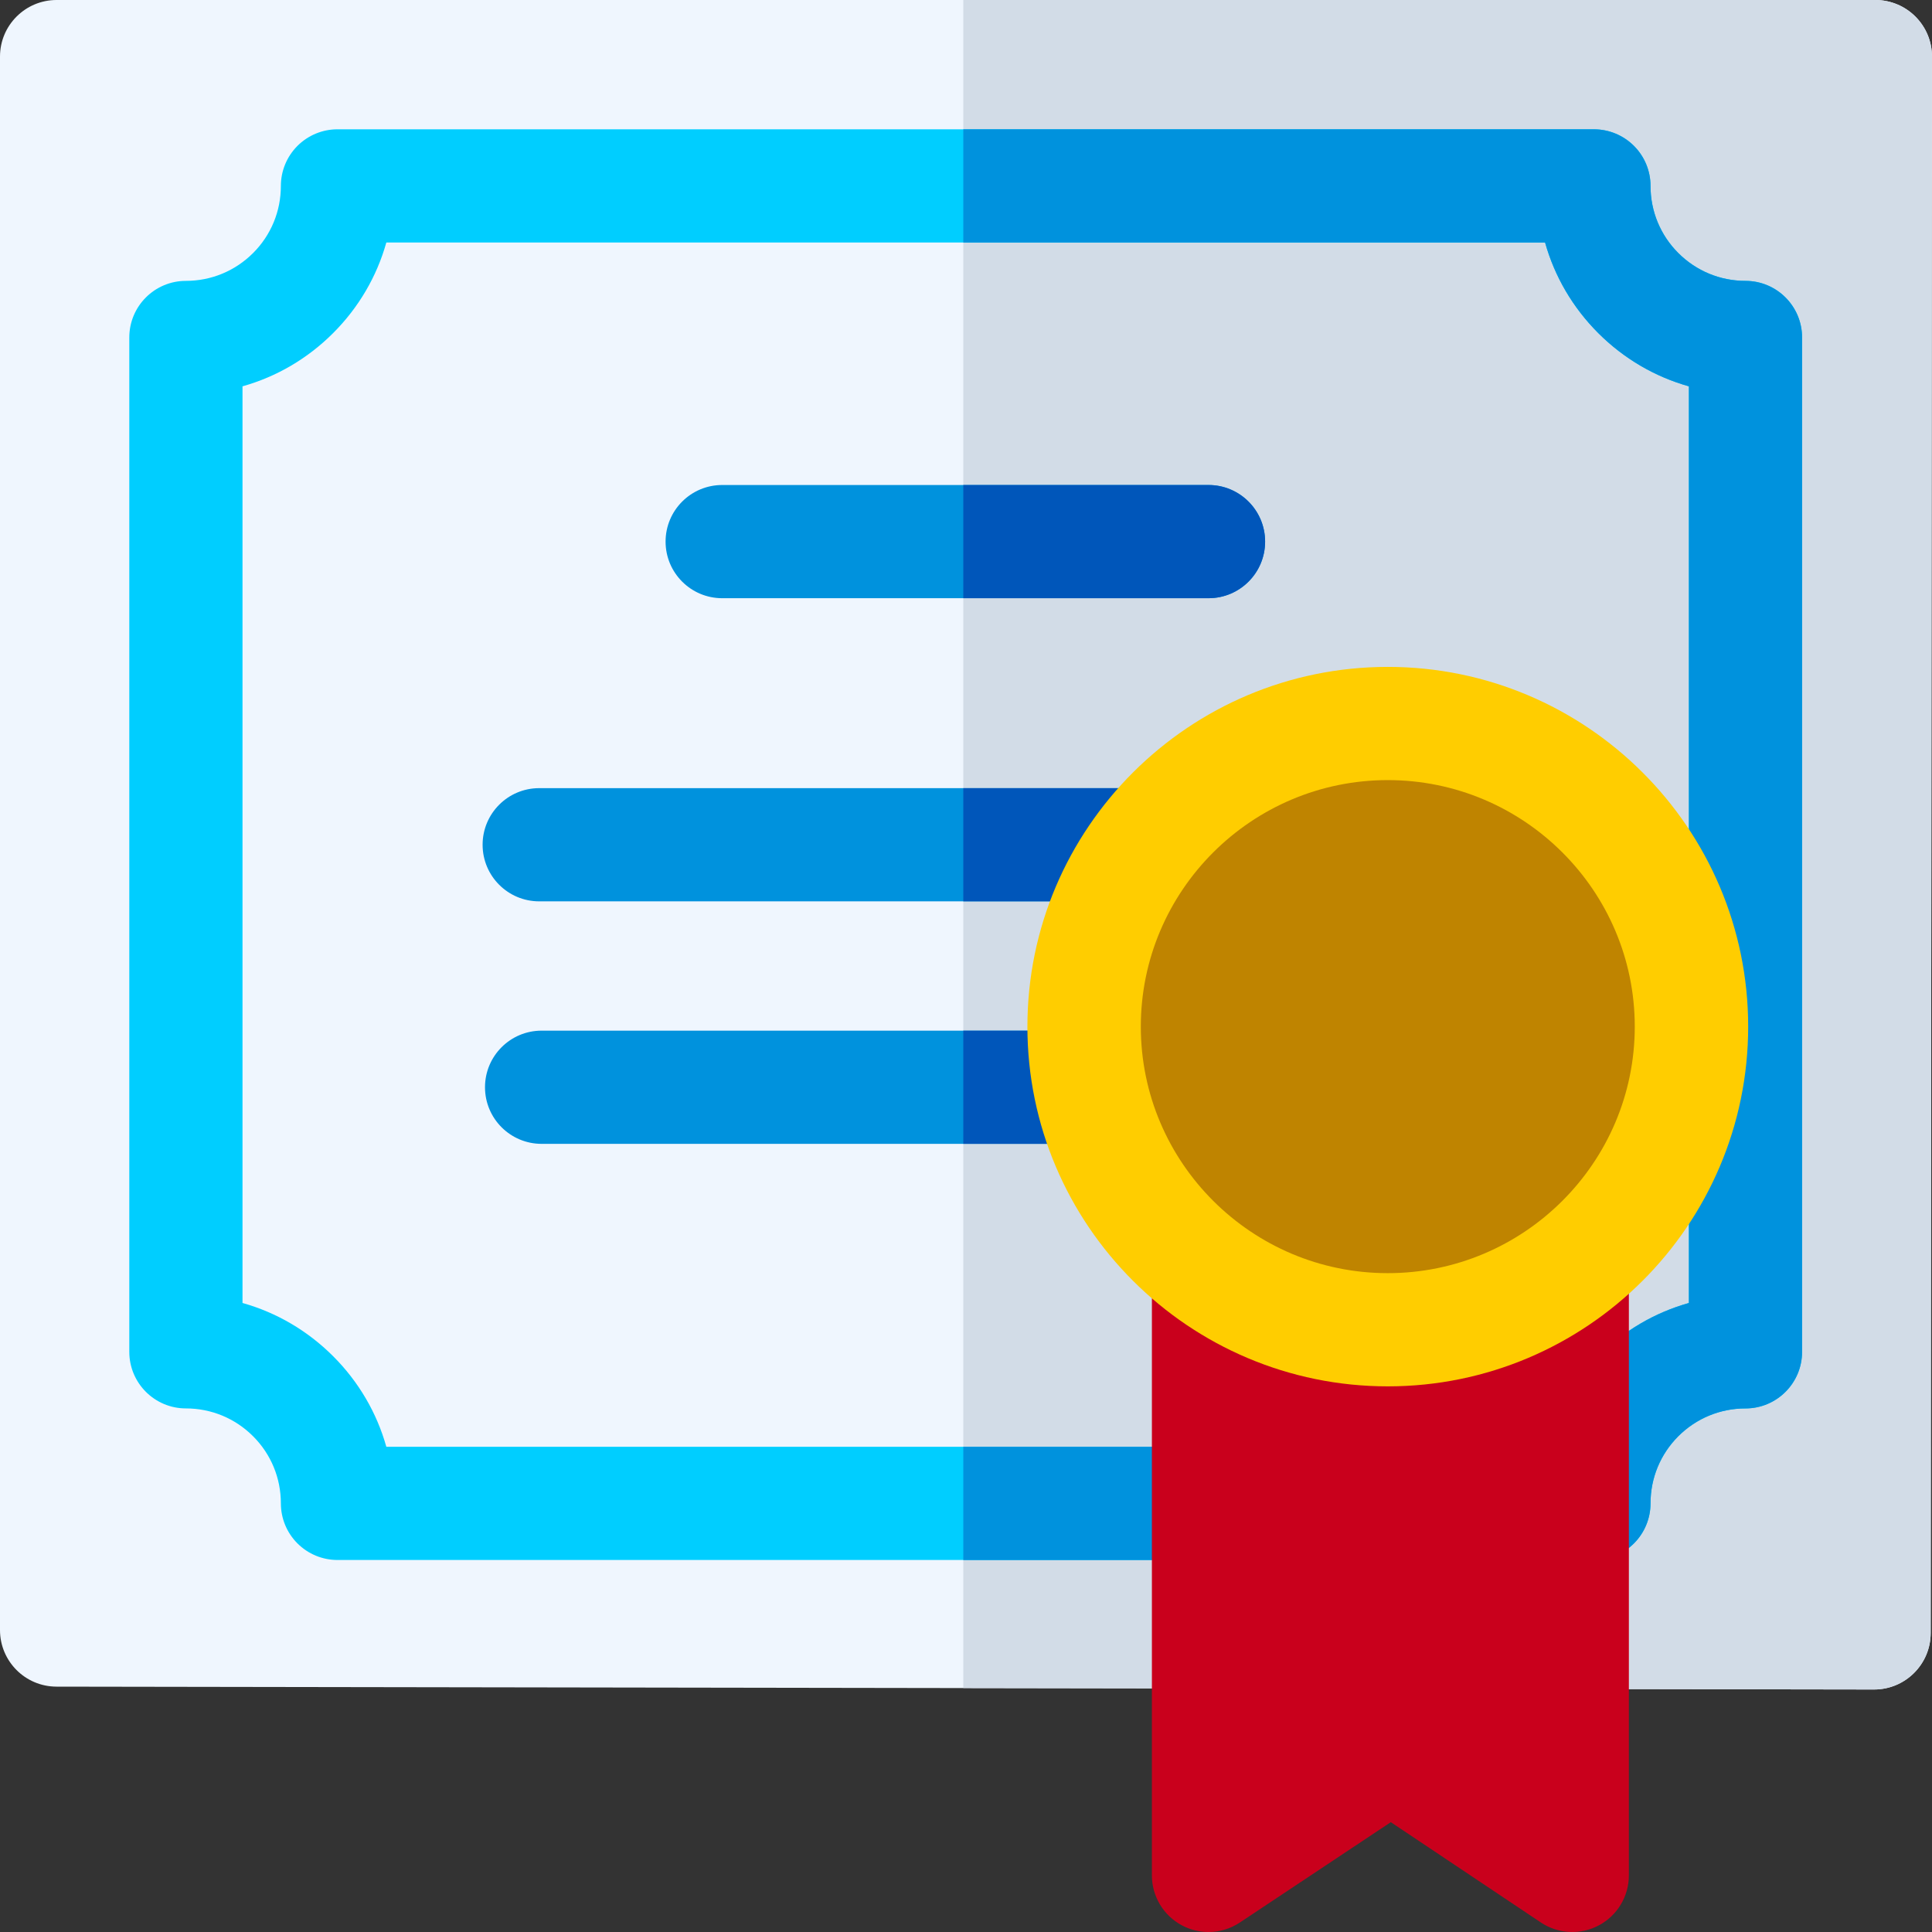
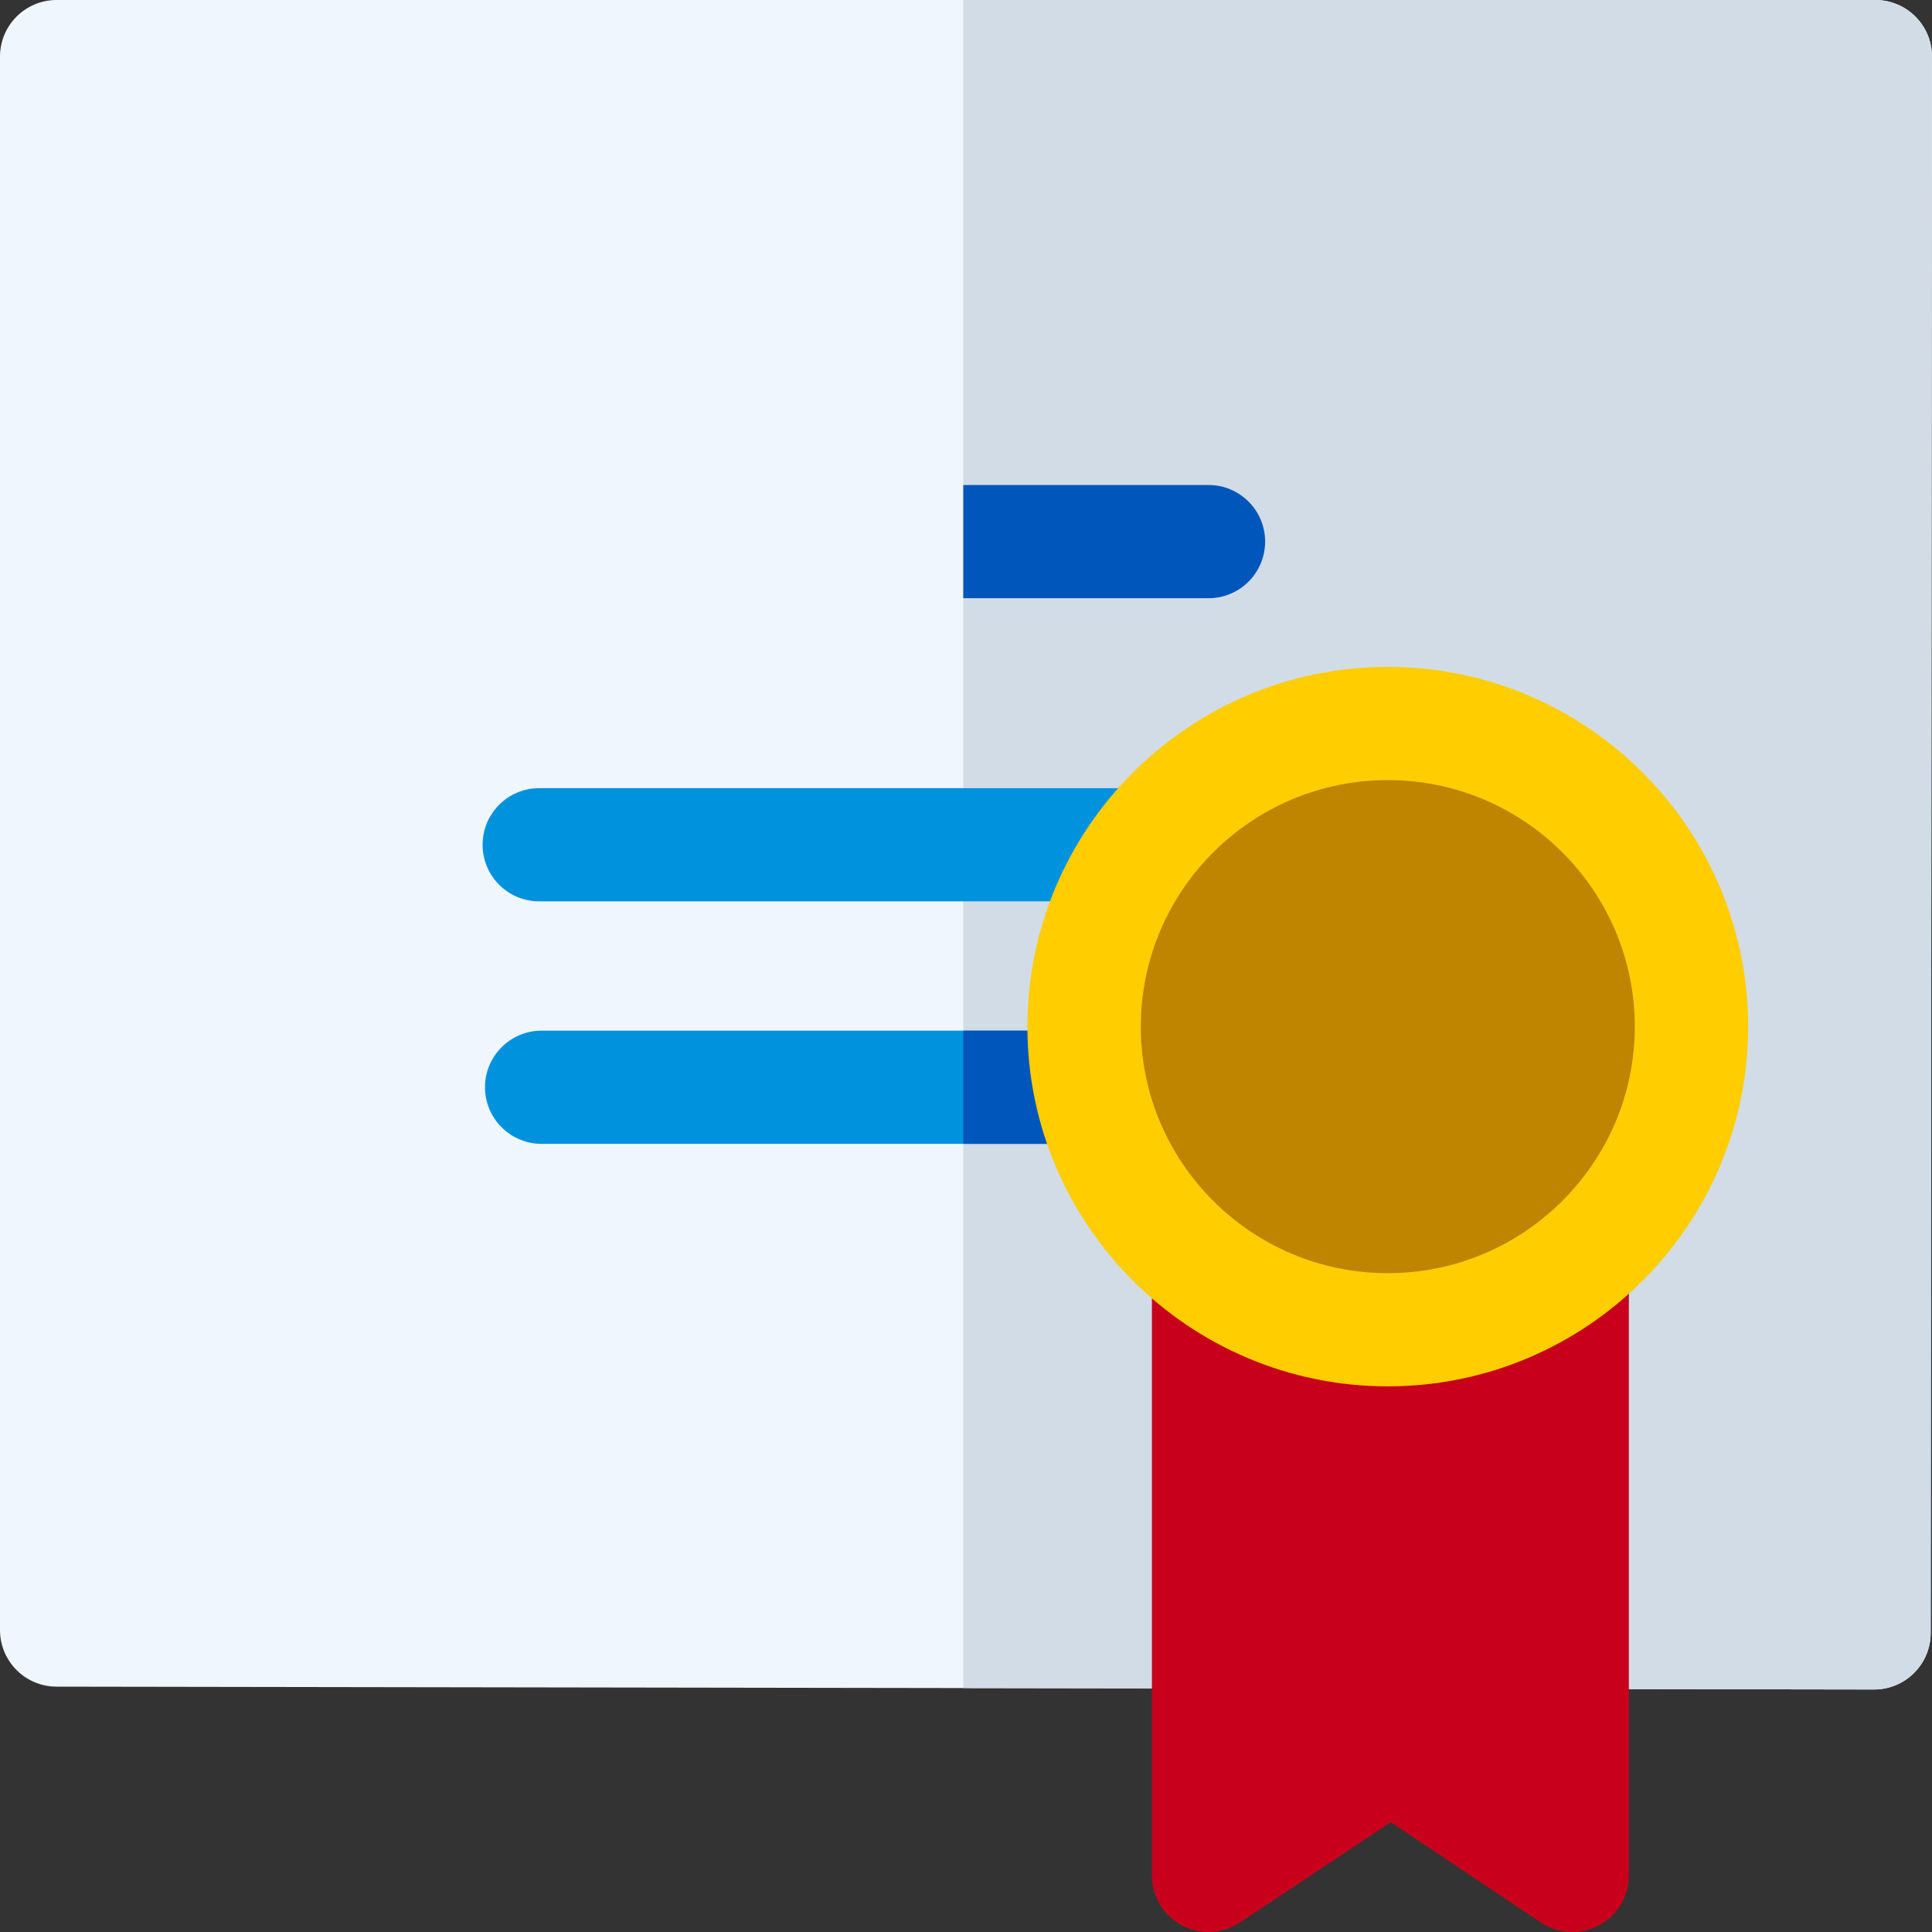
<svg xmlns="http://www.w3.org/2000/svg" height="512pt" viewBox="0 0 512 512" width="512pt">
  <rect x="0" y="0" width="512" height="512" fill="#333333" stroke="none" />
  <path d="m496.652 447.734-481.691-.758c-8.27-.02-14.961-6.73-14.961-15v-416.977c0-8.285 6.715-15 15-15h482c3.98 0 7.797 1.582 10.609 4.398 2.816 2.816 4.395 6.633 4.391 10.613l-.348 417.734c-.004 8.277-6.719 14.988-15 14.988zm0 0" fill="#eff6fe" />
  <path d="m497 0h-241.719v447.355l241.371.379c8.281 0 14.996-6.707 15-14.988l.348-417.734c.004-3.98-1.574-7.797-4.391-10.613-2.812-2.816-6.629-4.398-10.609-4.398zm0 0" fill="#d2dce7" />
-   <path d="m320.266 158.531h-128.879c-8.281 0-15-6.715-15-15 0-8.281 6.719-15 15-15h128.879c8.285 0 15 6.719 15 15 0 8.285-6.715 15-15 15zm0 0" fill="#0092dd" />
-   <path d="m462.574 74.434c-6.723 0-13.047-2.621-17.805-7.375-4.746-4.742-7.363-11.066-7.363-17.793 0-3.977-1.578-7.793-4.395-10.605-2.812-2.812-6.625-4.395-10.605-4.395h-332.973c-3.98 0-7.793 1.582-10.605 4.395s-4.395 6.629-4.395 10.605c0 6.73-2.617 13.051-7.363 17.793-4.758 4.754-11.082 7.375-17.805 7.375-8.281 0-15 6.715-15 15v268.812c0 8.285 6.719 15 15 15 6.723 0 13.047 2.621 17.805 7.375 4.746 4.746 7.363 11.066 7.363 17.793 0 3.977 1.578 7.793 4.395 10.605 2.812 2.812 6.629 4.395 10.605 4.395h332.973c3.98 0 7.793-1.582 10.605-4.395s4.395-6.629 4.395-10.605c0-6.727 2.617-13.051 7.359-17.793 4.762-4.754 11.086-7.375 17.805-7.375 8.285 0 15-6.715 15-15v-268.812c.004-8.285-6.715-15-14.996-15zm-15 270.867c-8.984 2.523-17.227 7.32-24.012 14.102s-11.582 15.02-14.105 24.012h-307.074c-2.523-8.992-7.32-17.23-14.105-24.012-6.789-6.781-15.023-11.578-24.012-14.102v-242.922c8.988-2.523 17.227-7.32 24.012-14.102s11.582-15.02 14.105-24.012h307.074c2.523 8.992 7.32 17.23 14.105 24.012 6.789 6.781 15.027 11.578 24.012 14.102zm0 0" fill="#00ceff" />
  <g fill="#0092dd">
    <path d="m142.895 238.867h224.773c8.285 0 15-6.715 15-15 0-8.285-6.715-15-15-15h-224.773c-8.285 0-15 6.715-15 15 0 8.285 6.715 15 15 15zm0 0" />
    <path d="m367.668 273.133h-224.137c-8.281 0-15 6.715-15 15 0 8.285 6.719 15 15 15h224.137c8.285 0 15-6.715 15-15 0-8.285-6.715-15-15-15zm0 0" />
-     <path d="m462.574 74.434c-6.723 0-13.047-2.621-17.805-7.375-4.746-4.742-7.363-11.066-7.363-17.793 0-3.977-1.578-7.793-4.395-10.605-2.812-2.812-6.625-4.395-10.605-4.395h-167.125v30h154.176c2.523 8.992 7.32 17.23 14.105 24.016 6.789 6.781 15.027 11.578 24.012 14.102v242.918c-8.984 2.523-17.227 7.32-24.012 14.102s-11.582 15.02-14.105 24.012h-154.176v30h167.125c3.98 0 7.793-1.578 10.605-4.395 2.812-2.812 4.395-6.625 4.395-10.605 0-6.727 2.617-13.047 7.359-17.793 4.762-4.754 11.086-7.371 17.805-7.371 8.285 0 15-6.719 15-15v-268.816c.004-8.285-6.715-15-14.996-15zm0 0" />
  </g>
  <path d="m335.27 143.531c0 8.289-6.719 15-15 15h-64.988v-30h64.988c8.281 0 15 6.719 15 15zm0 0" fill="#0056ba" />
-   <path d="m382.672 223.871c0 8.277-6.723 15-15 15h-112.391v-30h112.391c8.277 0 15 6.707 15 15zm0 0" fill="#0056ba" />
  <path d="m382.672 288.129c0 8.293-6.723 15-15 15h-112.391v-30h112.391c8.277 0 15 6.723 15 15zm0 0" fill="#0056ba" />
  <path d="m320.266 512c-2.43 0-4.863-.59-7.086-1.781-4.871-2.609-7.914-7.691-7.914-13.219v-160.09c0-8.281 6.719-15 15-15l96.402-1.035c8.281 0 15 6.715 15 15v161.125c0 5.535-3.051 10.621-7.934 13.23-4.879 2.609-10.801 2.316-15.402-.762l-39.75-26.574-40.012 26.598c-2.508 1.664-5.402 2.508-8.305 2.508zm0 0" fill="#c9001c" />
  <path d="m367.777 367.398c-52.66 0-95.504-42.766-95.504-95.332s42.844-95.332 95.504-95.332c52.664 0 95.508 42.766 95.508 95.332s-42.844 95.332-95.508 95.332zm0 0" fill="#ffcd00" />
  <path d="m367.777 337.398c-36.09 0-65.449-29.305-65.449-65.332 0-36.023 29.359-65.332 65.449-65.332s65.453 29.309 65.453 65.332c0 36.023-29.363 65.332-65.453 65.332zm0 0" fill="#bf8400" />
</svg>